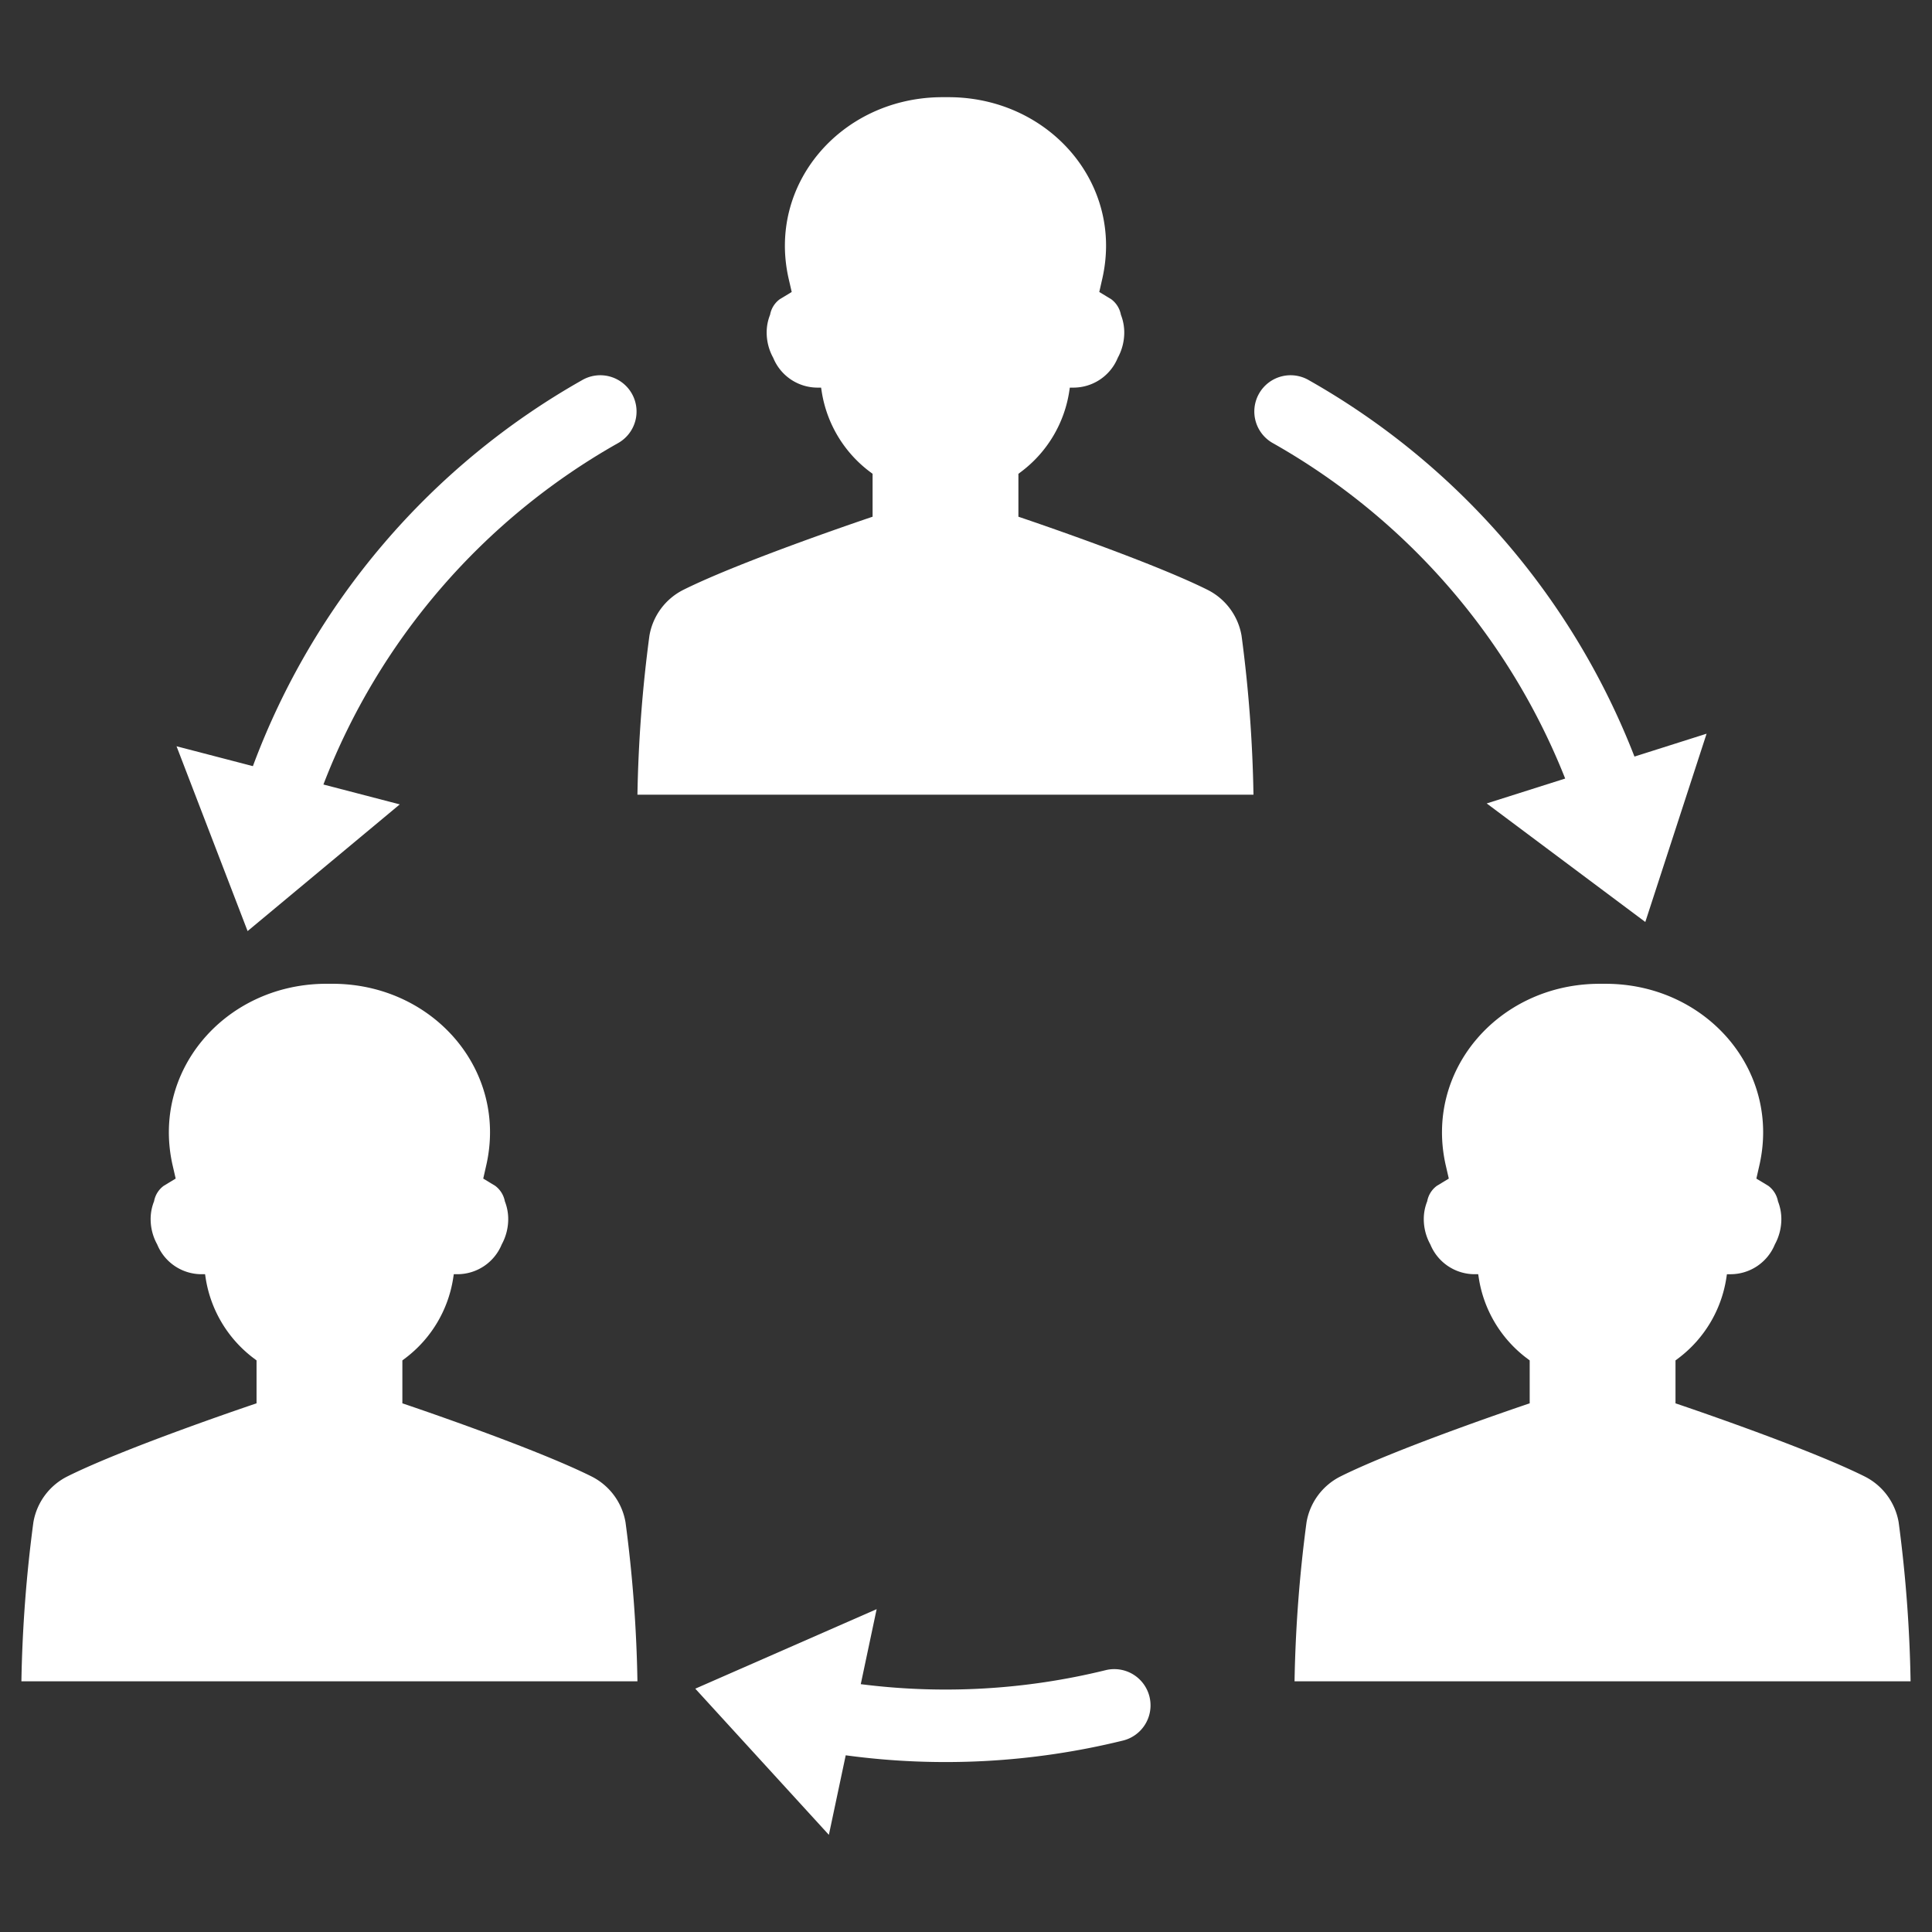
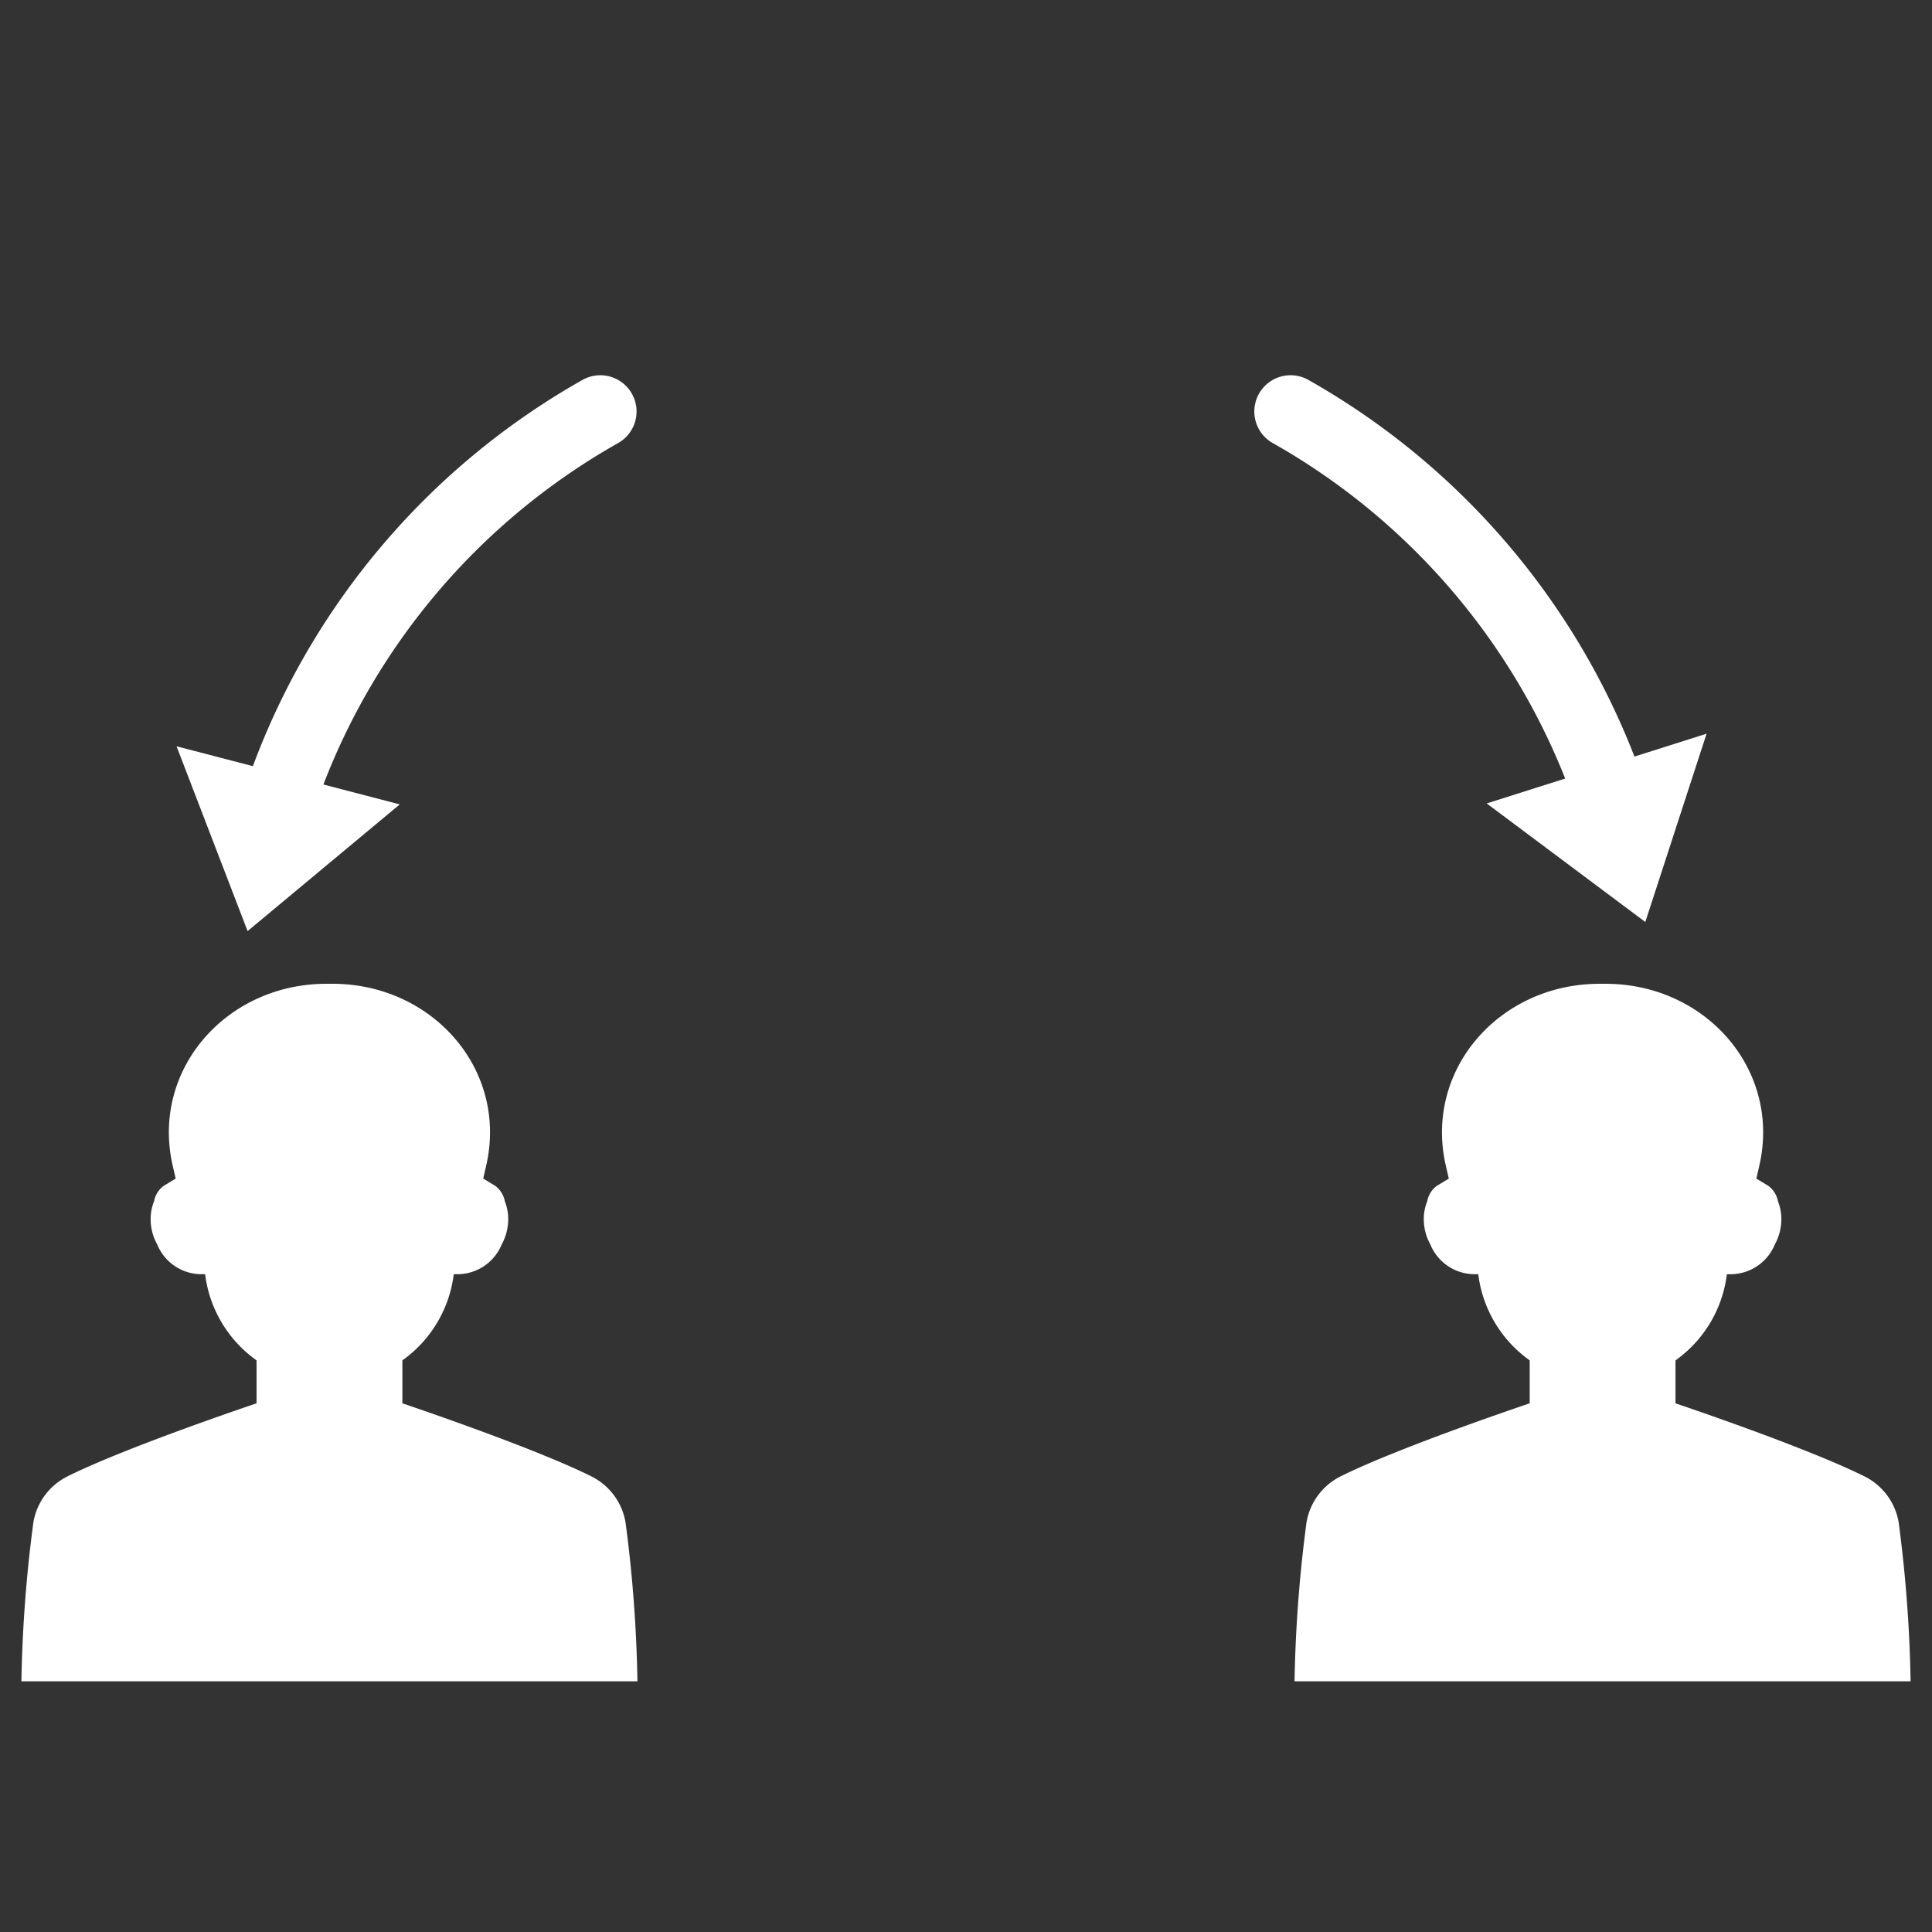
<svg xmlns="http://www.w3.org/2000/svg" id="Layer_1" data-name="Layer 1" viewBox="0 0 128 128">
  <rect x="0" y="0" width="128" height="128" fill="#333333" stroke="none" />
  <defs>
    <style>.cls-1{fill:#ffffff;}.cls-2{fill:#ffffff;}</style>
  </defs>
  <title>a</title>
-   <path class="cls-1" d="M73.251,110.653a44.383,44.383,0,0,1-16.223.927l1.052-4.969L46.065,111.879l8.85,9.684,1.116-5.27a49.175,49.175,0,0,0,18.367-.976,2.401,2.401,0,0,0-1.147-4.664Z" />
  <path class="cls-1" d="M103.697,51.581,98.498,53.23l10.508,7.854,4.06-12.475-4.779,1.516a49.041,49.041,0,0,0-21.561-24.93,2.402,2.402,0,1,0-2.366,4.18A44.233,44.233,0,0,1,103.697,51.581Z" />
-   <path class="cls-2" d="M80,39.076c-3.923-1.956-12.528-4.842-12.528-4.842V31.391l.239-.18a8.221,8.221,0,0,0,3.121-5.225l.047-.305h.235a3.178,3.178,0,0,0,2.941-1.975,3.499,3.499,0,0,0,.43-1.678,3.23,3.23,0,0,0-.223-1.177,1.663,1.663,0,0,0-.638-1.025l-.794-.481.196-.864c1.435-6.25-3.411-11.886-9.915-12.039-.16-.004-.317-.004-.469-.004-.156,0-.313,0-.469.004-6.508.153-11.35,5.789-9.919,12.039l.199.864-.794.481a1.63,1.63,0,0,0-.638,1.025,3.153,3.153,0,0,0-.227,1.177,3.459,3.459,0,0,0,.434,1.678,3.176,3.176,0,0,0,2.937,1.975h.235l.047.305a8.242,8.242,0,0,0,3.125,5.225l.239.18v2.843s-8.609,2.887-12.532,4.842a4.186,4.186,0,0,0-2.253,3.039,91.223,91.223,0,0,0-.794,10.537h40.814a90.865,90.865,0,0,0-.79-10.537A4.191,4.191,0,0,0,80,39.076Z" />
  <path class="cls-2" d="M125.791,100.856a4.191,4.191,0,0,0-2.257-3.039c-3.923-1.956-12.528-4.842-12.528-4.842v-2.844l.239-.18a8.221,8.221,0,0,0,3.121-5.225l.047-.305h.235a3.178,3.178,0,0,0,2.941-1.975,3.499,3.499,0,0,0,.43-1.678,3.23,3.23,0,0,0-.223-1.177,1.663,1.663,0,0,0-.638-1.025l-.794-.481.196-.864c1.435-6.25-3.411-11.886-9.915-12.039-.16-.004-.317-.004-.469-.004-.156,0-.313,0-.469.004-6.508.153-11.35,5.789-9.919,12.039l.199.864-.794.481A1.63,1.63,0,0,0,94.556,79.59a3.153,3.153,0,0,0-.227,1.177,3.459,3.459,0,0,0,.434,1.678,3.176,3.176,0,0,0,2.937,1.975h.235l.047.305a8.242,8.242,0,0,0,3.125,5.225l.239.18v2.844s-8.609,2.886-12.532,4.842a4.186,4.186,0,0,0-2.253,3.039,91.223,91.223,0,0,0-.794,10.537h40.814A90.865,90.865,0,0,0,125.791,100.856Z" />
  <path class="cls-2" d="M39.186,97.816c-3.923-1.956-12.528-4.842-12.528-4.842v-2.844l.239-.18a8.221,8.221,0,0,0,3.121-5.225l.047-.305h.235a3.178,3.178,0,0,0,2.941-1.975,3.499,3.499,0,0,0,.43-1.678A3.23,3.23,0,0,0,33.448,79.59a1.663,1.663,0,0,0-.638-1.025l-.794-.481.196-.864c1.435-6.25-3.411-11.886-9.915-12.039-.16-.004-.317-.004-.469-.004-.156,0-.313,0-.469.004-6.508.153-11.35,5.789-9.919,12.039l.199.864-.794.481A1.63,1.63,0,0,0,10.207,79.59,3.153,3.153,0,0,0,9.98,80.767a3.459,3.459,0,0,0,.434,1.678,3.176,3.176,0,0,0,2.937,1.975h.235l.047.305a8.242,8.242,0,0,0,3.125,5.225l.239.18v2.844s-8.609,2.886-12.532,4.842a4.186,4.186,0,0,0-2.253,3.039,91.223,91.223,0,0,0-.794,10.537h40.814a90.865,90.865,0,0,0-.79-10.537A4.191,4.191,0,0,0,39.186,97.816Z" />
  <path class="cls-1" d="M26.486,53.293l-5.059-1.317A44.173,44.173,0,0,1,40.923,29.371,2.402,2.402,0,1,0,38.553,25.193,48.972,48.972,0,0,0,16.755,50.759L11.696,49.442,16.404,61.687Z" />
</svg>